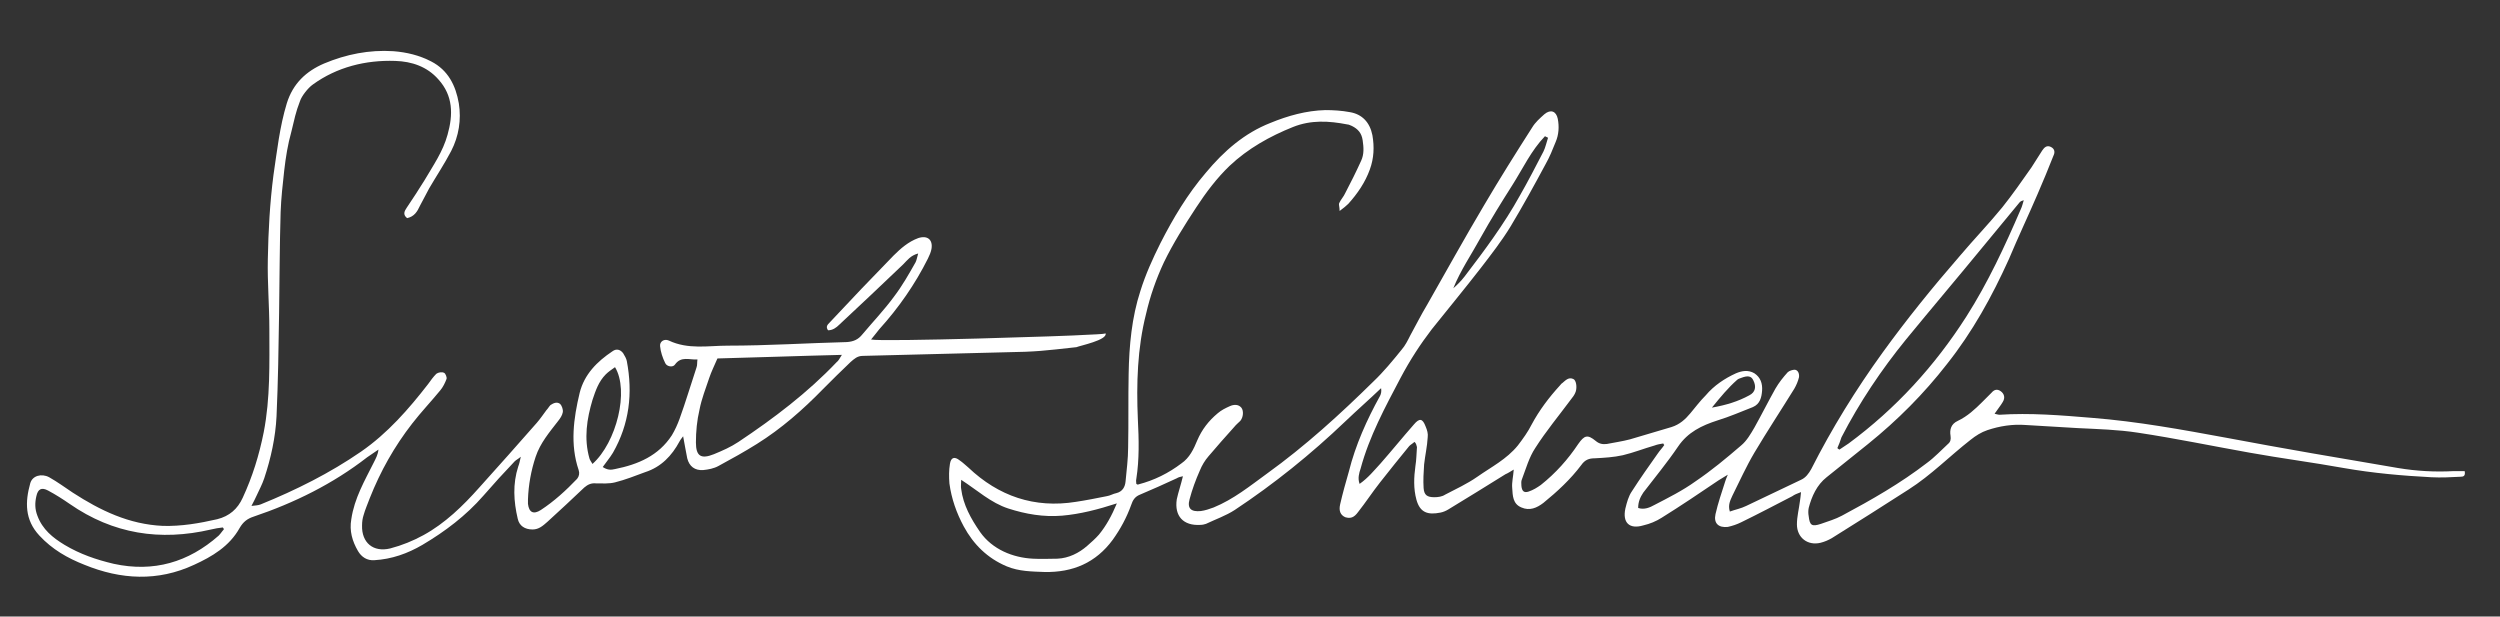
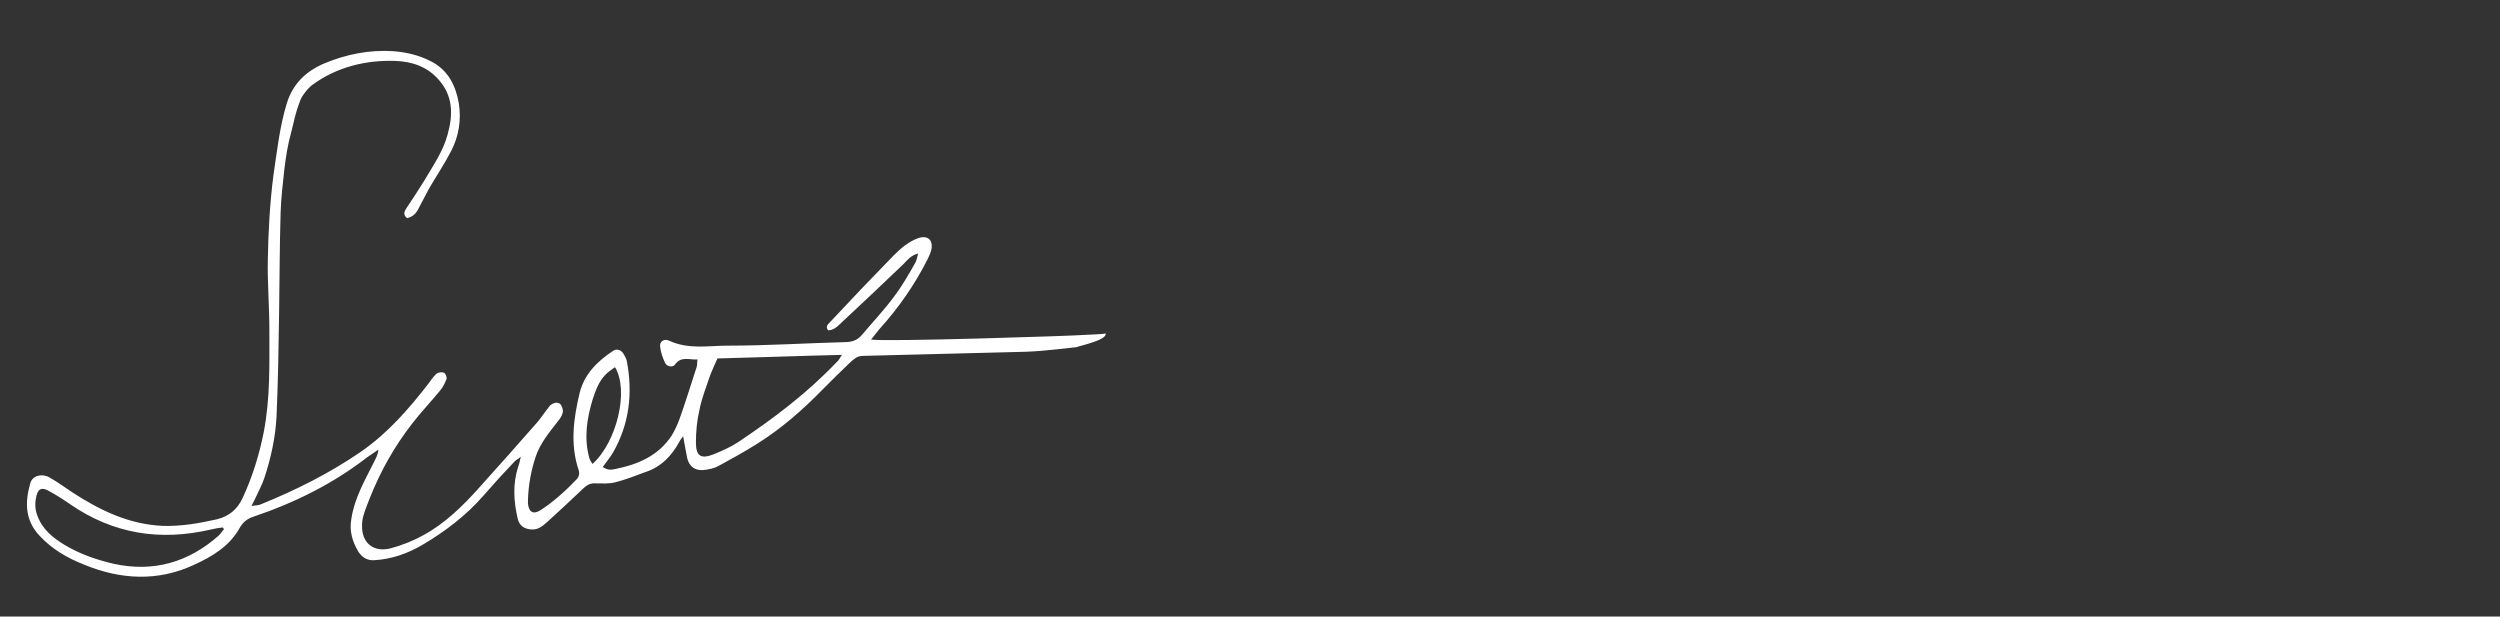
<svg xmlns="http://www.w3.org/2000/svg" version="1.1" id="Layer_1" x="0px" y="0px" viewBox="0 0 488.2 120.4" style="enable-background:new 0 0 488.2 120.4;" xml:space="preserve">
  <rect x="0" y="0" width="488.2" height="120.4" fill="#333333" stroke="none" />
  <style type="text/css">
	.st0{fill:#FFFFFF;}
</style>
  <g>
-     <path class="st0" d="M276.2,86.3c-0.3,0.3-0.7,0.5-1,0.8c-1.9,2.3-3.8,4.7-5.7,7.1c-1.5,1.9-2.8,3.9-4.3,5.8   c-0.8,1.1-1.5,1.3-2.5,1c-0.9-0.4-1.3-1.2-1-2.5c0.5-2.2,1.1-4.3,1.7-6.4c1.3-5.2,3.5-10.1,6.1-14.8c0.2-0.4,0.3-0.9,0.2-1.5   c-2.3,2.2-4.7,4.3-7,6.5c-6.7,6.4-13.9,12.2-21.6,17.3c-1.7,1.1-3.7,1.8-5.6,2.7c-0.3,0.1-0.7,0.2-1.1,0.2c-3.3,0.2-5.1-1.7-4.6-5   c0.3-1.4,0.8-2.8,1.2-4.5c-0.5,0.1-0.9,0.2-1.2,0.4c-2.4,1.1-4.8,2.2-7.2,3.2c-1,0.4-1.4,1.1-1.7,2c-0.9,2.5-2.1,4.7-3.6,6.8   c-3.3,4.5-7.8,6.4-13.3,6.3c-2.5-0.1-5-0.1-7.4-1.1c-3.8-1.6-6.5-4.3-8.4-7.8c-1.4-2.6-2.4-5.4-2.8-8.4c-0.1-1.3-0.1-2.6,0.1-3.8   c0.2-1.3,0.9-1.5,1.9-0.7c0.6,0.4,1.1,0.9,1.7,1.4c5.9,5.6,12.9,8,21,6.7c2-0.3,4-0.7,6-1.1c0.7-0.1,1.3-0.5,1.9-0.6   c1.2-0.3,1.7-1.2,1.8-2.3c0.2-2.2,0.5-4.4,0.5-6.6c0.1-4.8,0-9.6,0.1-14.4c0.1-5.5,0.6-11,2.3-16.2c1-3.2,2.4-6.3,3.9-9.3   c2.5-4.9,5.3-9.6,8.9-13.8c3.5-4.2,7.5-7.7,12.6-9.7c3.4-1.4,7-2.4,10.7-2.5c1.6,0,3.2,0.1,4.8,0.4c2.4,0.4,3.9,2,4.4,4.5   c0.4,2.3,0.3,4.5-0.5,6.7c-0.9,2.5-2.4,4.7-4.2,6.7c-0.4,0.4-0.9,0.8-1.7,1.4c0-0.8-0.2-1.2-0.1-1.5c0.3-0.7,0.9-1.3,1.2-2   c1.1-2.1,2.1-4.1,3.1-6.3c0.6-1.3,0.5-2.6,0.3-4s-0.9-2.2-2.1-2.8c-0.3-0.1-0.6-0.3-0.9-0.3c-3.6-0.7-7.1-0.9-10.6,0.5   c-4.5,1.8-8.8,4.2-12.4,7.6c-2.5,2.4-4.6,5.2-6.5,8.1c-2.3,3.5-4.5,7-6.3,10.7c-1.5,3.2-2.7,6.6-3.5,10.1   c-1.7,6.7-1.9,13.6-1.6,20.6c0.2,3.9,0.3,7.8-0.3,11.6c-0.1,0.4,0,0.7,0,1c0.2,0.1,0.3,0.2,0.4,0.1c3.1-0.8,5.9-2.2,8.4-4.1   c1.6-1.1,2.4-2.8,3.1-4.5c0.9-2.1,2.2-3.8,4-5.3c0.7-0.6,1.5-1,2.4-1.4c0.7-0.3,1.6-0.4,2.2,0.3c0.5,0.6,0.4,1.9-0.2,2.6   c-0.4,0.4-0.8,0.7-1.2,1.2c-1.7,1.9-3.4,3.8-5,5.7c-0.7,0.8-1.3,1.8-1.7,2.8c-0.8,1.8-1.5,3.7-2,5.6c-0.5,1.8,0.3,2.5,2.2,2.3   c0.8-0.1,1.7-0.4,2.5-0.7c3.9-1.6,7.1-4.2,10.4-6.6c7.5-5.4,14.3-11.6,20.8-18c2-1.9,3.8-4.1,5.5-6.2c0.7-0.8,1.2-1.8,1.7-2.8   c1.1-2,2.1-4,3.3-6c3.7-6.5,7.3-13,11.1-19.4c3-5.1,6.2-10.2,9.4-15.2c0.6-1,1.5-1.8,2.4-2.6c1.2-1,2.3-0.6,2.6,0.9   c0.3,1.5,0.2,3.1-0.4,4.5c-0.6,1.5-1.2,3-2,4.4c-2.2,4.1-4.4,8.1-6.8,12.1c-1.7,2.8-3.8,5.5-5.8,8.1c-3.1,4-6.4,8-9.6,12   c-2.3,3-4.3,6.1-6.1,9.5c-3,5.7-6.1,11.4-7.8,17.7c-0.3,0.9-0.6,1.9-0.2,3c1.7-1.2,2.8-2.6,4.1-4c2.2-2.5,4.3-5.1,6.5-7.6   c1.1-1.3,1.7-1.2,2.3,0.4c0.3,0.7,0.5,1.4,0.4,2.1c-0.1,1.8-0.5,3.5-0.7,5.3c-0.1,1.5-0.2,3.1-0.1,4.6c0.1,1.4,0.7,1.8,2.1,1.8   c0.7,0,1.5-0.1,2.1-0.5c2.1-1.1,4.3-2.1,6.3-3.5c2.7-1.9,5.7-3.4,7.9-6.1c1-1.3,2-2.7,2.7-4.1c1.5-2.8,3.4-5.3,5.5-7.6   c0.2-0.2,0.3-0.4,0.5-0.5c0.6-0.5,1.2-1.2,2.1-0.8c0.6,0.2,0.8,1.6,0.5,2.5c-0.2,0.6-0.6,1.1-1,1.6c-2.3,3.1-4.8,6.1-6.9,9.4   c-1.2,1.8-1.8,4-2.6,6.1c-0.2,0.4-0.1,0.9-0.1,1.3c0.1,1,0.5,1.4,1.4,1.1s1.7-0.8,2.4-1.3c2.9-2.3,5.3-5,7.3-8   c1.2-1.7,1.8-1.9,3.4-0.6c0.7,0.6,1.4,0.7,2.2,0.6c1.5-0.3,3-0.5,4.5-0.9c2.7-0.8,5.4-1.6,8.1-2.4c1.6-0.5,2.7-1.5,3.7-2.7   s1.9-2.4,3-3.5c1.6-1.9,3.7-3.3,5.9-4.3c1.2-0.5,2.4-0.7,3.6,0c1.2,0.8,1.6,2,1.5,3.4c-0.1,1.3-0.4,2.6-1.8,3.2   c-2.3,0.9-4.6,1.9-6.9,2.6c-3.1,1-5.8,2.3-7.7,5.1c-2.1,3.1-4.5,6-6.8,9c-0.6,0.9-1,1.8-1,3c1.2,0.4,2.3-0.1,3.2-0.6   c2.7-1.4,5.5-2.8,8-4.6c3.1-2.1,6-4.5,8.9-7c1.1-0.9,1.9-2.3,2.6-3.5c1.4-2.5,2.7-5.1,4.1-7.6c0.7-1.2,1.5-2.2,2.4-3.2   c0.3-0.3,1-0.5,1.4-0.5c0.7,0.1,0.9,0.9,0.8,1.5c-0.2,0.8-0.5,1.5-0.9,2.2c-2.6,4.2-5.3,8.3-7.8,12.5c-1.6,2.7-2.9,5.6-4.3,8.4   c-0.4,0.9-0.9,1.8-0.5,3.1c1.1-0.4,2.2-0.6,3.2-1.1c3.6-1.7,7.1-3.4,10.7-5.1c0.9-0.4,1.5-1.2,2-2.1c4-7.9,8.7-15.5,13.9-22.7   c4.7-6.5,9.8-12.8,15.1-18.9c2.7-3.2,5.6-6.2,8.3-9.5c2-2.5,3.8-5.1,5.7-7.8c0.7-1.1,1.4-2.2,2.1-3.3c0.4-0.6,0.9-1.1,1.7-0.7   c0.8,0.4,0.8,1.1,0.5,1.7c-1,2.5-2,5-3.1,7.5c-1.8,4.2-3.8,8.4-5.6,12.7c-3.3,7.3-7.1,14.2-12.1,20.5c-4.5,5.8-9.7,11-15.4,15.6   c-2.7,2.2-5.4,4.3-8.1,6.5c-1.9,1.5-2.9,3.7-3.5,6c-0.1,0.5-0.1,1.1,0,1.6c0.2,1.8,0.6,2.1,2.4,1.5c1.4-0.5,2.8-0.9,4.1-1.6   c5.8-3.1,11.4-6.3,16.6-10.3c1.5-1.1,2.8-2.5,4.1-3.7c0.5-0.4,0.6-0.9,0.5-1.6c-0.2-1.2,0.1-2.3,1.4-2.9c1.9-0.9,3.4-2.3,4.8-3.7   c0.6-0.6,1.2-1.2,1.8-1.8c0.5-0.6,1.1-0.8,1.8-0.3c0.7,0.5,0.9,1.3,0.4,2.1c-0.4,0.7-1,1.4-1.6,2.3c0.5,0.1,0.7,0.2,0.9,0.2   c6-0.4,12.1,0.1,18.1,0.6c8.9,0.7,17.6,2.3,26.3,3.9c11.1,2.1,22.3,4,33.5,5.9c3.6,0.6,7.2,0.8,10.9,0.6c0.7,0,1.4,0,2.1,0   c0.2,1-0.3,1.1-0.8,1.1c-1.9,0.1-3.8,0.2-5.7,0.1c-5.7-0.3-11.4-0.8-17.1-1.8c-6.1-1.1-12.3-1.9-18.4-3c-7.3-1.3-14.5-2.8-21.8-3.9   c-3.9-0.6-7.8-0.7-11.8-0.9c-3.4-0.2-6.8-0.4-10.1-0.6c-2.6-0.2-5.1,0.2-7.5,1c-1.2,0.4-2.3,1.1-3.3,1.9c-4.1,3.2-7.7,6.9-12.1,9.7   c-5,3.2-10,6.4-15,9.5c-0.7,0.4-1.4,0.7-2.2,0.9c-2.5,0.6-4.6-1-4.6-3.6c0-1.5,0.4-3,0.6-4.6c0.1-0.5,0.1-0.9,0.2-1.7   c-0.8,0.3-1.3,0.5-1.7,0.8c-3.3,1.7-6.7,3.5-10,5.1c-0.8,0.4-1.7,0.7-2.6,0.9c-1.8,0.2-2.8-0.7-2.4-2.5c0.5-2.2,1.2-4.2,1.9-6.4   c0.1-0.3,0.2-0.6,0.5-1.3c-0.8,0.5-1.3,0.8-1.8,1.1c-3.7,2.5-7.4,5-11.1,7.3c-1.1,0.7-2.3,1.2-3.6,1.5c-2.7,0.8-4.1-0.5-3.5-3.3   c0.3-1.2,0.6-2.4,1.3-3.4c1.6-2.5,3.3-4.9,5-7.3c0.4-0.6,0.9-1.1,1.3-1.7c-0.1-0.1-0.2-0.2-0.2-0.3c-0.6,0.1-1.2,0.2-1.7,0.4   c-2.1,0.6-4.1,1.4-6.2,1.9c-1.8,0.4-3.6,0.5-5.5,0.6c-1.1,0-1.9,0.3-2.6,1.3c-2.1,2.8-4.7,5.2-7.4,7.4c-1.3,1-2.7,1.6-4.3,0.9   c-1.7-0.7-1.7-2.3-1.8-3.8c-0.1-1.1,0.2-2.2,0.3-3.6c-0.7,0.4-1.1,0.7-1.6,0.9c-3.7,2.3-7.4,4.6-11.2,6.9c-0.5,0.3-1,0.5-1.5,0.6   c-2.5,0.5-4,0-4.7-2.5c-0.6-2.2-0.5-4.4-0.2-6.6c0.2-1.2,0.2-2.4,0.3-3.7C276.5,86.4,276.3,86.4,276.2,86.3z M358.8,87.5   c0.1,0.1,0.2,0.2,0.4,0.3c0.6-0.4,1.2-0.8,1.8-1.2c9.2-6.8,16.8-15.1,23-24.8c4.2-6.6,7.5-13.7,10.6-20.9c0.3-0.6,0.4-1.2,0.6-1.8   c-0.4,0.1-0.6,0.2-0.8,0.4c-2.4,2.9-4.7,5.7-7.1,8.6c-5,6.1-10.1,12.1-15.1,18.2c-4.8,5.9-9.1,12.3-12.6,19.1   C359.4,86.1,359.1,86.8,358.8,87.5z M218.1,98.3c-3.7,1.2-7.2,2.1-10.7,2.4c-3.6,0.3-7.1-0.3-10.5-1.4s-6.1-3.6-9.2-5.6   c0,0.8-0.1,1.3,0,1.8c0.4,3.1,1.9,5.8,3.7,8.4c2.4,3.4,6.4,5,10.3,5.2c1.8,0.1,3.1,0,4.8,0c2.2-0.1,4.2-1.1,5.8-2.5   c0.8-0.7,1.6-1.4,2.3-2.2C216,102.7,217.1,100.7,218.1,98.3z M302.3,26.9c-0.2-0.1-0.4-0.2-0.6-0.3c-2.7,2.8-4.3,6.3-6.4,9.6   s-4.2,6.7-6.1,10.1c-1.8,3.3-4,6.5-5.4,10c0.8-0.7,1.5-1.4,2.2-2.3c3.9-5.1,7.7-10.2,10.8-15.8c1.6-2.8,3.1-5.7,4.6-8.6   C301.8,28.8,302,27.8,302.3,26.9z M334.3,79.6c2.8-0.5,5.1-1.2,7.3-2.4c1.2-0.6,1.4-1.7,0.8-2.9c-0.4-0.9-1.1-1-2.4-0.5   c-0.3,0.1-0.6,0.2-0.8,0.4C337.5,75.7,336,77.5,334.3,79.6z" />
    <path class="st0" d="M215.9,65.1c-0.6,0.2-2.7,0.2-4.1,0.3c-2.3,0.2-39.5,1.4-41.7,0.9c0.6-0.7,1.1-1.4,1.6-2   c3.8-4.2,7-8.8,9.5-13.8c0.3-0.6,0.6-1.3,0.7-1.9c0.3-1.8-0.8-2.7-2.6-2.1c-1.9,0.7-3.4,2-4.8,3.4c-4.2,4.3-8.4,8.7-12.5,13.1   c-0.4,0.4-0.8,0.8-0.3,1.5c0.9,0,1.6-0.5,2.2-1.1c4.2-3.9,8.3-7.8,12.5-11.8c0.8-0.8,1.4-1.7,2.9-2.1c-0.2,0.7-0.3,1.3-0.5,1.7   c-1.3,2.3-2.6,4.6-4.2,6.7c-1.9,2.6-4.1,4.9-6.2,7.4c-0.8,1-1.7,1.4-3,1.5c-7.8,0.2-15.5,0.7-23.3,0.7c-3.8,0-7.7,0.8-11.5-1   c-0.9-0.4-1.8,0.2-1.7,1.1c0.1,1.1,0.5,2.3,1,3.3c0.3,0.7,1.5,0.9,1.9,0.3c1.2-1.7,2.8-0.9,4.4-1c-0.1,0.6,0,1.1-0.2,1.6   c-1.1,3.3-2.1,6.7-3.3,10c-0.4,1.1-0.9,2.2-1.5,3.2c-2.6,4-6.6,5.7-11.1,6.6c-0.8,0.2-1.5,0.2-2.4-0.4c0.7-1,1.4-1.8,2-2.8   c3.2-5.6,3.9-11.6,2.7-17.9c-0.1-0.5-0.4-1-0.7-1.5c-0.5-0.7-1.3-1-2.1-0.4c-3,2-5.5,4.5-6.4,8.1c-1.2,5-1.9,10.1-0.2,15.1   c0.2,0.6,0.1,1.2-0.3,1.7c-2.2,2.3-4.5,4.4-7.1,6.1c-1.4,0.9-2.3,0.5-2.5-1.2c0-0.3,0-0.6,0-0.9c0.1-2.8,0.6-5.6,1.5-8.3   c0.9-2.7,2.7-4.8,4.4-7c0.4-0.5,0.8-1.1,0.9-1.7c0.1-0.5-0.2-1.3-0.5-1.6c-0.6-0.5-1.3-0.2-1.9,0.2c-0.3,0.3-0.5,0.7-0.8,1   c-0.6,0.8-1.2,1.7-1.9,2.5c-3.7,4.2-7.4,8.4-11.2,12.6c-3.2,3.6-6.7,7-10.9,9.3c-2,1.1-4.2,2-6.5,2.6c-3.3,0.8-5.6-1.1-5.5-4.5   c0-0.7,0.1-1.4,0.3-2c0.3-1.1,0.8-2.2,1.2-3.3c2.1-5.3,4.8-10.1,8.3-14.6c1.7-2.2,3.7-4.3,5.5-6.5c0.5-0.6,0.9-1.4,1.2-2.2   c0.1-0.3-0.2-1.1-0.5-1.2c-0.4-0.2-1.1-0.1-1.5,0.2c-0.6,0.6-1.1,1.3-1.6,2c-3.8,4.9-7.9,9.6-13.1,13.2   c-6.1,4.2-12.7,7.5-19.6,10.3c-0.5,0.2-1,0.2-1.8,0.3c0.5-0.9,0.7-1.4,1-2c0.5-1.1,1.1-2.2,1.5-3.4c1.3-3.9,2.2-8,2.4-12.1   c0.3-6.7,0.4-13.4,0.5-20.1c0.1-6.6,0.1-13.2,0.3-19.8c0.1-2.7,0.4-5.4,0.7-8.1c0.3-2.6,0.7-5.1,1.4-7.6c0.6-2.4,0.8-3.7,1.7-6   c0.3-0.9,1.5-2.5,2.5-3.2c4.7-3.4,10.3-4.8,16.1-4.6c3.2,0.1,6.2,1.1,8.4,3.6c2.9,3.2,2.9,6.9,1.8,10.8c-0.9,3.3-2.8,6-4.5,8.9   c-1.1,1.8-2.3,3.6-3.5,5.4c-0.4,0.6-0.8,1.3,0.1,2c1.4-0.3,2-1.3,2.5-2.4c0.6-1.1,1.2-2.3,1.8-3.4c1.4-2.4,3-4.8,4.3-7.3   c1.5-2.9,2-6.1,1.5-9.3c-0.6-3.5-2.1-6.5-5.4-8.2c-2.3-1.2-4.8-1.8-7.4-2c-4.7-0.3-9.2,0.6-13.5,2.4c-3.5,1.5-6.1,3.9-7.3,7.8   c-1.4,4.6-1.9,9.3-2.6,14c-0.7,5.4-1,10.9-1.1,16.4c-0.1,4.6,0.3,9.1,0.3,13.7c0,6.7,0.2,13.4-1.1,20.1c-0.9,4.5-2.2,8.7-4.1,12.8   c-1,2.2-2.6,3.6-5,4.2c-3.5,0.8-7,1.4-10.6,1.3c-6.6-0.3-12.2-3-17.6-6.5c-1.5-1-3-2.1-4.6-3c-1.5-0.8-3.3-0.3-3.7,1.2   c-1,3.6-1.1,7.1,1.8,10.2c2.5,2.7,5.5,4.4,8.8,5.7c7.1,2.9,14.3,3.3,21.4,0c3.5-1.6,6.9-3.6,8.9-7.2c0.7-1.2,1.5-1.8,2.7-2.2   c8-2.7,15.5-6.4,22.2-11.6c0.7-0.5,1.5-1,2.2-1.5c-0.1,1-0.5,1.7-0.9,2.5c-1.8,3.6-3.8,7-4.4,11.1c-0.4,2.3,0.2,4.3,1.3,6.2   c0.7,1.2,1.8,1.9,3.2,1.8c3.4-0.2,6.5-1.3,9.4-3c4.4-2.6,8.5-5.7,11.9-9.6c2-2.3,4-4.5,6.1-6.7c0.3-0.3,0.6-0.4,1.2-0.9   c-0.2,0.9-0.3,1.4-0.5,1.9c-1.1,3.4-0.9,6.8-0.1,10.2c0.3,1.4,1.4,2.1,2.9,2.1c1.2,0,2-0.7,2.9-1.5c2.4-2.2,4.8-4.4,7.2-6.7   c0.7-0.6,1.4-0.9,2.3-0.8c1.2,0,2.5,0.1,3.7-0.2c2-0.5,4-1.3,5.9-2c3.1-1,5.2-3.2,6.7-6c0.2-0.4,0.5-0.7,0.7-1   c0.3,1.5,0.5,2.9,0.8,4.3c0.4,1.6,1.5,2.4,3.1,2.3c1-0.1,2.1-0.3,3-0.8c2.6-1.4,5.1-2.8,7.5-4.3c4.8-3,9-6.7,12.9-10.7   c1.8-1.8,3.6-3.6,5.4-5.3c0.7-0.6,1.3-1.2,2.4-1.2c9.2-0.2,18.5-0.5,27.7-0.7c6.4-0.1,7.6-0.3,14-1   C210.9,67.5,216.3,66.4,215.9,65.1z M42.7,104.6c-5.9,5.2-12.7,7.2-20.5,5.5c-3.4-0.8-6.6-1.9-9.6-3.7c-2.3-1.4-4.3-3-5.3-5.7   c-0.5-1.3-0.5-2.5-0.2-3.8c0.3-1.4,1-1.8,2.3-1.1c1.5,0.8,2.9,1.7,4.2,2.6c8.5,5.9,17.7,7.3,27.6,5c0.8-0.2,1.5-0.3,2.3-0.4   c0.1,0.1,0.2,0.2,0.2,0.4C43.4,103.7,43.1,104.2,42.7,104.6z M115.7,90.6c-0.2-0.4-0.5-0.7-0.6-1.1c-1.1-3.9-0.5-7.7,0.6-11.4   c0.6-1.8,1.2-3.6,2.6-5c0.5-0.5,1.1-0.9,1.8-1.4C122.9,76.3,120.4,86.4,115.7,90.6z M163.4,70.7c-5.7,6-12.3,11-19.2,15.6   c-1.5,1-3.1,1.7-4.8,2.4c-2.5,1-3.5,0.4-3.5-2.3c0-2.1,0.2-4.3,0.7-6.4c0.4-2.1,1.2-4.1,1.9-6.2c0.4-1.2,1-2.4,1.6-3.8   c8-0.2,15.9-0.5,24.3-0.7C163.9,70.1,163.7,70.5,163.4,70.7z" />
  </g>
</svg>